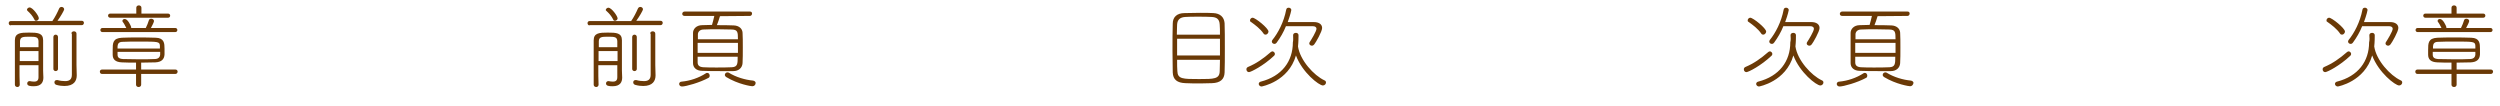
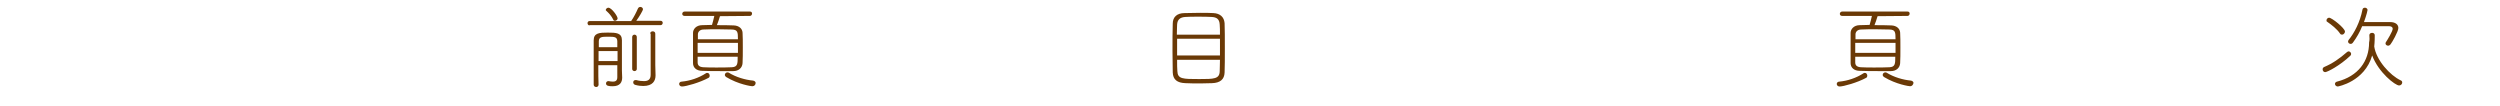
<svg xmlns="http://www.w3.org/2000/svg" version="1.1" id="レイヤー_2" x="0px" y="0px" viewBox="0 0 974 41.2" style="enable-background:new 0 0 974 41.2;" xml:space="preserve">
  <style type="text/css">
	.st0{enable-background:new    ;}
	.st1{fill:#6A3906;}
</style>
  <title>名称未設定-2</title>
  <g class="st0">
    <path class="st1" d="M472.2,32.4c-1.4,0-2.9,0.1-4.4,0.1c-2.1,0-4.2,0-5.9-0.1c-3.3-0.1-4.9-1.4-5-4.2c0-2-0.1-5.1-0.1-8.3   c0-3.9,0-8,0.1-10.7c0-2.6,1.7-4.1,4.6-4.1c1.4,0,3.8-0.1,6.1-0.1c1.9,0,3.8,0,5.1,0.1c2.6,0.1,4.2,1.5,4.4,3.9   c0.1,2.2,0.1,6,0.1,9.8c0,3.7,0,7.5-0.1,9.5C477,30.9,475.4,32.3,472.2,32.4z M475.3,13.5c0-1.5,0-2.9-0.1-3.9   c-0.1-2.2-1.2-2.9-3.2-3c-1.4-0.1-3.4-0.1-5.3-0.1c-1.9,0-3.6,0-4.8,0.1c-2.2,0.1-3.2,1.1-3.3,3c0,1-0.1,2.3-0.1,3.9H475.3z    M475.3,15.1h-16.7v6.5h16.7V15.1z M458.6,23.3c0,1.8,0,3.3,0.1,4.4c0.1,3.1,2.1,3.1,8.5,3.1c5.8,0,8,0,8-3.2   c0-1.1,0.1-2.6,0.1-4.3H458.6z" />
-     <path class="st1" d="M486.6,28.1c-0.6,0-1-0.5-1-1.1c0-0.4,0.2-0.7,0.6-0.9c3.3-1.4,5.9-3.2,9-5.9c0.2-0.1,0.4-0.2,0.5-0.2   c0.5,0,1,0.5,1,1c0,0.3-0.1,0.5-0.3,0.7C492.3,25.6,487.3,28.1,486.6,28.1z M492.3,13.1c-1.3-1.9-3.3-3.4-5-4.6   c-0.3-0.1-0.3-0.4-0.3-0.6c0-0.5,0.5-1,1-1c1.1,0,6.2,4.1,6.2,5.4c0,0.6-0.6,1.2-1.1,1.2C492.8,13.5,492.5,13.4,492.3,13.1z    M503.8,13.7c0-0.6,0.5-0.9,1.1-0.9c0.5,0,1,0.3,1,0.9c0,0.6,0,2.7-0.2,4.4c0.8,5.4,6.2,11.3,10.3,13.2c0.5,0.2,0.6,0.5,0.6,0.9   c0,0.5-0.5,1.1-1.2,1.1c-1.5,0-8-5-10.5-11.7c-2.9,10.2-13.3,12.1-13.4,12.1c-0.6,0-1.1-0.5-1.1-1c0-0.4,0.3-0.8,0.8-0.9   c8.2-2.1,12.5-7.9,12.5-15.3C503.9,15.7,503.8,14.7,503.8,13.7L503.8,13.7z M497.4,16.6c-0.3,0.4-0.6,0.5-0.9,0.5   c-0.5,0-1-0.4-1-0.9c0-0.2,0.1-0.4,0.2-0.6c2.2-2.7,4.5-7,5.4-11.8c0.1-0.6,0.5-0.8,1-0.8c0.5,0,1,0.4,1,0.9c0,0.1-0.3,1.7-1.4,4.7   c3.1,0,7.8,0,10.2,0c2,0,3.2,0.9,3.2,2.3c0,1.4-2.5,5.7-3,6.3c-0.3,0.4-0.6,0.6-1,0.6c-0.5,0-1-0.4-1-0.8c0-0.1,0-0.3,0.1-0.5   c0.6-0.9,2.7-4.3,2.7-5.3c0-0.6-0.5-1-1.5-1h-10.4C500.1,12.5,498.8,14.7,497.4,16.6z" />
  </g>
  <g class="st0">
-     <path class="st1" d="M680.4,28.1c-0.6,0-1-0.5-1-1.1c0-0.4,0.2-0.7,0.6-0.9c3.3-1.4,5.9-3.2,9-5.9c0.2-0.1,0.4-0.2,0.5-0.2   c0.5,0,1,0.5,1,1c0,0.3-0.1,0.5-0.3,0.7C686.1,25.6,681.2,28.1,680.4,28.1z M686.2,13.1c-1.3-1.9-3.3-3.4-5-4.6   c-0.3-0.1-0.3-0.4-0.3-0.6c0-0.5,0.5-1,1-1c1.1,0,6.2,4.1,6.2,5.4c0,0.6-0.6,1.2-1.1,1.2C686.6,13.5,686.4,13.4,686.2,13.1z    M697.6,13.7c0-0.6,0.5-0.9,1.1-0.9c0.5,0,1,0.3,1,0.9c0,0.6,0,2.7-0.2,4.4c0.8,5.4,6.2,11.3,10.3,13.2c0.5,0.2,0.6,0.5,0.6,0.9   c0,0.5-0.5,1.1-1.2,1.1c-1.5,0-8-5-10.5-11.7c-2.9,10.2-13.3,12.1-13.4,12.1c-0.6,0-1.1-0.5-1.1-1c0-0.4,0.3-0.8,0.8-0.9   c8.2-2.1,12.5-7.9,12.5-15.3C697.7,15.7,697.7,14.7,697.6,13.7L697.6,13.7z M691.2,16.6c-0.3,0.4-0.6,0.5-0.9,0.5   c-0.5,0-1-0.4-1-0.9c0-0.2,0.1-0.4,0.2-0.6c2.2-2.7,4.5-7,5.4-11.8c0.1-0.6,0.5-0.8,1-0.8c0.5,0,1,0.4,1,0.9c0,0.1-0.3,1.7-1.4,4.7   c3.1,0,7.8,0,10.2,0c2,0,3.2,0.9,3.2,2.3c0,1.4-2.5,5.7-3,6.3c-0.3,0.4-0.6,0.6-1,0.6c-0.5,0-1-0.4-1-0.8c0-0.1,0-0.3,0.1-0.5   c0.6-0.9,2.7-4.3,2.7-5.3c0-0.6-0.5-1-1.5-1h-10.4C693.9,12.5,692.6,14.7,691.2,16.6z" />
    <path class="st1" d="M716.7,33.7c-0.7,0-1.1-0.5-1.1-1c0-0.4,0.3-0.9,1-0.9c3.2-0.3,6.6-1.4,9.5-3.3c0.1-0.1,0.3-0.1,0.5-0.1   c0.5,0,0.9,0.5,0.9,1.1c0,0.3-0.1,0.6-0.4,0.8C723.6,32.2,718.2,33.7,716.7,33.7z M731.5,6.3c-0.3,1-0.8,2.6-1.2,3.5   c2.2,0,4.4,0,6.6,0.1c2.1,0.1,3.3,1.3,3.4,2.8c0.1,1.4,0.1,3.7,0.1,5.9s0,4.5-0.1,6c-0.1,1.8-1.5,3.1-3.6,3.1c-1.5,0-3.1,0-4.6,0   c-2.6,0-5.1,0-7.5-0.1c-2.3,0-3.6-1.3-3.6-3c0-1.6,0-3.9,0-6c0-2.2,0-4.3,0-5.8c0-1.4,1.2-3,3.6-3c1.3,0,2.5-0.1,3.8-0.1   c0.3-1,0.6-2.2,0.9-3.5l-11.6,0c-0.6,0-0.9-0.4-0.9-0.8c0-0.4,0.3-0.9,0.9-0.9h25.5c0.6,0,0.8,0.4,0.8,0.8c0,0.4-0.3,0.9-0.8,0.9   L731.5,6.3z M738.5,15.3c0-2.8-0.1-3.7-2.3-3.8c-1.7,0-3.6-0.1-5.5-0.1c-1.9,0-3.9,0-5.6,0.1c-1.4,0-2.2,0.9-2.2,1.9   c0,0.5,0,1.2,0,1.9H738.5z M738.5,16.7h-15.7v3.9h15.7V16.7z M722.8,22.1c0,0.8,0,1.5,0,2.2c0,1.2,0.7,1.8,2.2,1.9   c1.6,0.1,3.3,0.1,5.1,0.1c2,0,4.1,0,6-0.1c2.3-0.1,2.3-1.4,2.3-4.1H722.8z M744.2,33.6c-0.4,0-5.4-0.7-10.2-3.6   c-0.3-0.2-0.5-0.5-0.5-0.8c0-0.5,0.4-1,1-1c0.1,0,0.3,0,0.5,0.1c2.9,1.8,6.4,2.8,9.5,3.1c0.6,0.1,1,0.5,1,0.9   C745.4,33,744.9,33.6,744.2,33.6z" />
  </g>
  <g class="st0">
-     <path class="st1" d="M4.2,9.9c-0.5,0-0.8-0.4-0.8-0.9c0-0.4,0.3-0.8,0.8-0.8h10.9l5.3,0c1-1.4,2.1-3.6,2.6-4.8   c0.2-0.5,0.6-0.7,1-0.7c0.5,0,1,0.4,1,0.9c0,0.5-1.5,3-2.6,4.5l9.5,0c0.5,0,0.8,0.4,0.8,0.8c0,0.4-0.3,0.9-0.8,0.9H4.2z M15,25.4   H7.6c0,3,0,5.9,0.1,7.6c0,0.6-0.5,0.9-0.9,0.9c-0.5,0-1-0.3-1-0.9V15.7c0-2.9,2.3-3,5.5-3c3.3,0,5.5,0.1,5.5,3c0,1,0,3.7,0,6.2v5.6   c0,1.3,0.1,1.6,0.1,2.7c0,1.8-0.8,3.4-3.7,3.4c-1.4,0-2.6-0.1-2.6-1.1c0-0.4,0.3-0.9,0.9-0.9h0.1c0.5,0.1,1.1,0.2,1.7,0.2   c0.9,0,1.7-0.3,1.7-1.7V25.4z M15,19.9H7.7c0,1.2,0,2.6,0,3.9H15V19.9z M15,18.4c0-1,0-1.8,0-2.4c-0.1-1.6-1-1.7-3.6-1.7   c-2.5,0-3.5,0.1-3.6,1.7c0,0.6,0,1.5,0,2.4H15z M14.1,8.1c-0.3,0-0.6-0.1-0.7-0.5c-0.7-1.4-1.6-2.4-2.7-3.4   c-0.1-0.1-0.2-0.3-0.2-0.4c0-0.4,0.5-0.9,1-0.9c1.3,0,3.6,3.3,3.6,4.1C15.2,7.6,14.6,8.1,14.1,8.1z M20.8,14.4   c0-0.6,0.5-0.9,0.9-0.9s0.9,0.3,0.9,0.9v12.5c0,0.5-0.5,0.8-0.9,0.8s-0.9-0.3-0.9-0.8V14.4z M27.8,13.1c0-0.6,0.5-0.9,1-0.9   c0.5,0,1,0.3,1,0.9v12.2l0.1,4v0.1c0,2.1-1.1,4.1-4.8,4.1c-0.9,0-1.9-0.1-3-0.4c-0.6-0.1-0.9-0.6-0.9-1c0-0.5,0.3-0.9,0.9-0.9   c0.1,0,0.2,0,0.3,0c1.1,0.3,2.1,0.4,3,0.4c1.6,0,2.6-0.6,2.6-2.5V13.1z" />
-     <path class="st1" d="M55,28.8V33c0,0.6-0.5,0.9-1,0.9c-0.5,0-1-0.3-1-0.9l0-4.2l-13.3,0c-0.5,0-0.8-0.4-0.8-0.9   c0-0.4,0.3-0.8,0.8-0.8l13.3,0v-2.7c-1.8,0-3.7,0-5.5-0.1c-2.6-0.1-3.6-1.2-3.6-3c0-0.6,0-1.2,0-1.8c0-2.7,0-4.6,3.6-4.8   c1.9-0.1,4.1-0.1,6.4-0.1s4.6,0,6.8,0.1c3.3,0.1,3.4,2.2,3.4,4.3c0,0.8,0,1.5,0,2.2c-0.1,1.9-1.2,3-3.6,3.1c-1.9,0-3.7,0.1-5.5,0.1   l0,2.7l13.4,0c0.5,0,0.8,0.4,0.8,0.8c0,0.4-0.3,0.9-0.8,0.9L55,28.8z M39.9,12.5c-0.5,0-0.8-0.4-0.8-0.8s0.3-0.8,0.8-0.8h9.3   c-0.4-0.8-0.9-1.8-1.4-2.4c-0.1-0.1-0.1-0.3-0.1-0.4c0-0.4,0.4-0.7,0.9-0.7c1.2,0,2.3,2.5,2.5,3.1c0,0.1,0,0.2,0,0.3v0.1h5.7   c0.4-0.8,1-2.2,1.2-3c0.1-0.4,0.5-0.6,0.9-0.6c0.5,0,1.1,0.3,1.1,0.9c0,0.4-0.8,2-1.2,2.7h9.5c0.5,0,0.8,0.4,0.8,0.8   s-0.3,0.8-0.8,0.8H39.9z M42.9,6.9c-0.5,0-0.8-0.4-0.8-0.8c0-0.4,0.3-0.8,0.8-0.8h10.2l0-2.3c0-0.6,0.5-0.9,1-0.9s1,0.3,1,0.9   l0,2.3h10.4c0.5,0,0.8,0.4,0.8,0.8c0,0.4-0.3,0.8-0.8,0.8H42.9z M62.3,18.8c0-0.4,0-0.8,0-1c-0.1-1.6-0.7-1.6-8-1.6   c-2.4,0-4.8,0-6.5,0.1c-1.5,0-1.9,0.7-2,1.7c0,0.3,0,0.5,0,0.9H62.3z M62.3,20.2H45.8c0,0.4,0,0.8,0,1.1c0,1,0.5,1.6,2.1,1.7   c1.7,0,4.1,0.1,6.5,0.1c2,0,4,0,5.8-0.1c1.5,0,2.1-0.7,2.2-1.7V20.2z" />
-   </g>
+     </g>
  <g class="st0">
    <path class="st1" d="M229.7,9.9c-0.5,0-0.8-0.4-0.8-0.9c0-0.4,0.3-0.8,0.8-0.8h10.9l5.3,0c1-1.4,2.1-3.6,2.6-4.8   c0.2-0.5,0.6-0.7,1-0.7c0.5,0,1,0.4,1,0.9c0,0.5-1.5,3-2.6,4.5l9.5,0c0.5,0,0.8,0.4,0.8,0.8c0,0.4-0.3,0.9-0.8,0.9H229.7z    M240.5,25.4h-7.4c0,3,0,5.9,0.1,7.6c0,0.6-0.5,0.9-0.9,0.9c-0.5,0-1-0.3-1-0.9V15.7c0-2.9,2.3-3,5.5-3c3.3,0,5.5,0.1,5.5,3   c0,1,0,3.7,0,6.2v5.6c0,1.3,0.1,1.6,0.1,2.7c0,1.8-0.8,3.4-3.7,3.4c-1.4,0-2.6-0.1-2.6-1.1c0-0.4,0.3-0.9,0.9-0.9h0.1   c0.5,0.1,1.1,0.2,1.7,0.2c0.9,0,1.7-0.3,1.7-1.7V25.4z M240.5,19.9h-7.3c0,1.2,0,2.6,0,3.9h7.4V19.9z M240.5,18.4c0-1,0-1.8,0-2.4   c-0.1-1.6-1-1.7-3.6-1.7c-2.5,0-3.5,0.1-3.6,1.7c0,0.6,0,1.5,0,2.4H240.5z M239.6,8.1c-0.3,0-0.6-0.1-0.7-0.5   c-0.7-1.4-1.6-2.4-2.7-3.4C236.1,4.1,236,4,236,3.9c0-0.4,0.5-0.9,1-0.9c1.3,0,3.6,3.3,3.6,4.1C240.7,7.6,240.1,8.1,239.6,8.1z    M246.3,14.4c0-0.6,0.5-0.9,0.9-0.9s0.9,0.3,0.9,0.9v12.5c0,0.5-0.5,0.8-0.9,0.8s-0.9-0.3-0.9-0.8V14.4z M253.3,13.1   c0-0.6,0.5-0.9,1-0.9c0.5,0,1,0.3,1,0.9v12.2l0.1,4v0.1c0,2.1-1.1,4.1-4.8,4.1c-0.9,0-1.9-0.1-3-0.4c-0.6-0.1-0.9-0.6-0.9-1   c0-0.5,0.3-0.9,0.9-0.9c0.1,0,0.2,0,0.3,0c1.1,0.3,2.1,0.4,3,0.4c1.6,0,2.6-0.6,2.6-2.5V13.1z" />
    <path class="st1" d="M265.7,33.7c-0.7,0-1.1-0.5-1.1-1c0-0.4,0.3-0.9,1-0.9c3.2-0.3,6.6-1.4,9.5-3.3c0.1-0.1,0.3-0.1,0.5-0.1   c0.5,0,0.9,0.5,0.9,1.1c0,0.3-0.1,0.6-0.4,0.8C272.6,32.2,267.2,33.7,265.7,33.7z M280.5,6.3c-0.3,1-0.8,2.6-1.2,3.5   c2.2,0,4.4,0,6.6,0.1c2.1,0.1,3.3,1.3,3.4,2.8c0.1,1.4,0.1,3.7,0.1,5.9s0,4.5-0.1,6c-0.1,1.8-1.5,3.1-3.6,3.1c-1.5,0-3.1,0-4.6,0   c-2.6,0-5.1,0-7.5-0.1c-2.3,0-3.6-1.3-3.6-3c0-1.6,0-3.9,0-6c0-2.2,0-4.3,0-5.8c0-1.4,1.2-3,3.6-3c1.3,0,2.5-0.1,3.8-0.1   c0.3-1,0.6-2.2,0.9-3.5l-11.6,0c-0.6,0-0.9-0.4-0.9-0.8c0-0.4,0.3-0.9,0.9-0.9h25.5c0.6,0,0.8,0.4,0.8,0.8c0,0.4-0.3,0.9-0.8,0.9   L280.5,6.3z M287.5,15.3c0-2.8-0.1-3.7-2.3-3.8c-1.7,0-3.6-0.1-5.5-0.1c-1.9,0-3.9,0-5.6,0.1c-1.4,0-2.2,0.9-2.2,1.9   c0,0.5,0,1.2,0,1.9H287.5z M287.5,16.7h-15.7v3.9h15.7V16.7z M271.8,22.1c0,0.8,0,1.5,0,2.2c0,1.2,0.7,1.8,2.2,1.9   c1.6,0.1,3.3,0.1,5.1,0.1c2,0,4.1,0,6-0.1c2.3-0.1,2.3-1.4,2.3-4.1H271.8z M293.1,33.6c-0.4,0-5.4-0.7-10.2-3.6   c-0.3-0.2-0.5-0.5-0.5-0.8c0-0.5,0.4-1,1-1c0.1,0,0.3,0,0.5,0.1c2.9,1.8,6.4,2.8,9.5,3.1c0.6,0.1,1,0.5,1,0.9   C294.4,33,293.9,33.6,293.1,33.6z" />
  </g>
  <g class="st0">
    <path class="st1" d="M905.9,28.1c-0.6,0-1-0.5-1-1.1c0-0.4,0.2-0.7,0.6-0.9c3.3-1.4,5.9-3.2,9-5.9c0.2-0.1,0.4-0.2,0.5-0.2   c0.5,0,1,0.5,1,1c0,0.3-0.1,0.5-0.3,0.7C911.6,25.6,906.7,28.1,905.9,28.1z M911.7,13.1c-1.3-1.9-3.3-3.4-5-4.6   c-0.3-0.1-0.3-0.4-0.3-0.6c0-0.5,0.5-1,1-1c1.1,0,6.2,4.1,6.2,5.4c0,0.6-0.6,1.2-1.1,1.2C912.1,13.5,911.9,13.4,911.7,13.1z    M923.1,13.7c0-0.6,0.5-0.9,1.1-0.9c0.5,0,1,0.3,1,0.9c0,0.6,0,2.7-0.2,4.4c0.8,5.4,6.2,11.3,10.3,13.2c0.5,0.2,0.6,0.5,0.6,0.9   c0,0.5-0.5,1.1-1.2,1.1c-1.5,0-8-5-10.5-11.7c-2.9,10.2-13.3,12.1-13.4,12.1c-0.6,0-1.1-0.5-1.1-1c0-0.4,0.3-0.8,0.8-0.9   c8.2-2.1,12.5-7.9,12.5-15.3C923.2,15.7,923.2,14.7,923.1,13.7L923.1,13.7z M916.7,16.6c-0.3,0.4-0.6,0.5-0.9,0.5   c-0.5,0-1-0.4-1-0.9c0-0.2,0.1-0.4,0.2-0.6c2.2-2.7,4.5-7,5.4-11.8c0.1-0.6,0.5-0.8,1-0.8c0.5,0,1,0.4,1,0.9c0,0.1-0.3,1.7-1.4,4.7   c3.1,0,7.8,0,10.2,0c2,0,3.2,0.9,3.2,2.3c0,1.4-2.5,5.7-3,6.3c-0.3,0.4-0.6,0.6-1,0.6c-0.5,0-1-0.4-1-0.8c0-0.1,0-0.3,0.1-0.5   c0.6-0.9,2.7-4.3,2.7-5.3c0-0.6-0.5-1-1.5-1h-10.4C919.4,12.5,918.1,14.7,916.7,16.6z" />
-     <path class="st1" d="M957.1,28.8V33c0,0.6-0.5,0.9-1,0.9c-0.5,0-1-0.3-1-0.9l0-4.2l-13.3,0c-0.5,0-0.8-0.4-0.8-0.9   c0-0.4,0.3-0.8,0.8-0.8l13.3,0v-2.7c-1.8,0-3.7,0-5.5-0.1c-2.6-0.1-3.6-1.2-3.6-3c0-0.6,0-1.2,0-1.8c0-2.7,0-4.6,3.6-4.8   c1.9-0.1,4.1-0.1,6.4-0.1s4.6,0,6.8,0.1c3.3,0.1,3.4,2.2,3.4,4.3c0,0.8,0,1.5,0,2.2c-0.1,1.9-1.2,3-3.6,3.1c-1.9,0-3.7,0.1-5.5,0.1   l0,2.7l13.4,0c0.5,0,0.8,0.4,0.8,0.8c0,0.4-0.3,0.9-0.8,0.9L957.1,28.8z M941.9,12.5c-0.5,0-0.8-0.4-0.8-0.8s0.3-0.8,0.8-0.8h9.3   c-0.4-0.8-0.9-1.8-1.4-2.4c-0.1-0.1-0.1-0.3-0.1-0.4c0-0.4,0.4-0.7,0.9-0.7c1.2,0,2.3,2.5,2.5,3.1c0,0.1,0,0.2,0,0.3v0.1h5.7   c0.4-0.8,1-2.2,1.2-3c0.1-0.4,0.5-0.6,0.9-0.6c0.5,0,1.1,0.3,1.1,0.9c0,0.4-0.8,2-1.2,2.7h9.5c0.5,0,0.8,0.4,0.8,0.8   s-0.3,0.8-0.8,0.8H941.9z M944.9,6.9c-0.5,0-0.8-0.4-0.8-0.8c0-0.4,0.3-0.8,0.8-0.8h10.2l0-2.3c0-0.6,0.5-0.9,1-0.9s1,0.3,1,0.9   l0,2.3h10.4c0.5,0,0.8,0.4,0.8,0.8c0,0.4-0.3,0.8-0.8,0.8H944.9z M964.4,18.8c0-0.4,0-0.8,0-1c-0.1-1.6-0.7-1.6-8-1.6   c-2.4,0-4.8,0-6.5,0.1c-1.5,0-1.9,0.7-2,1.7c0,0.3,0,0.5,0,0.9H964.4z M964.3,20.2h-16.5c0,0.4,0,0.8,0,1.1c0,1,0.5,1.6,2.1,1.7   c1.7,0,4.1,0.1,6.5,0.1c2,0,4,0,5.8-0.1c1.5,0,2.1-0.7,2.2-1.7V20.2z" />
  </g>
</svg>